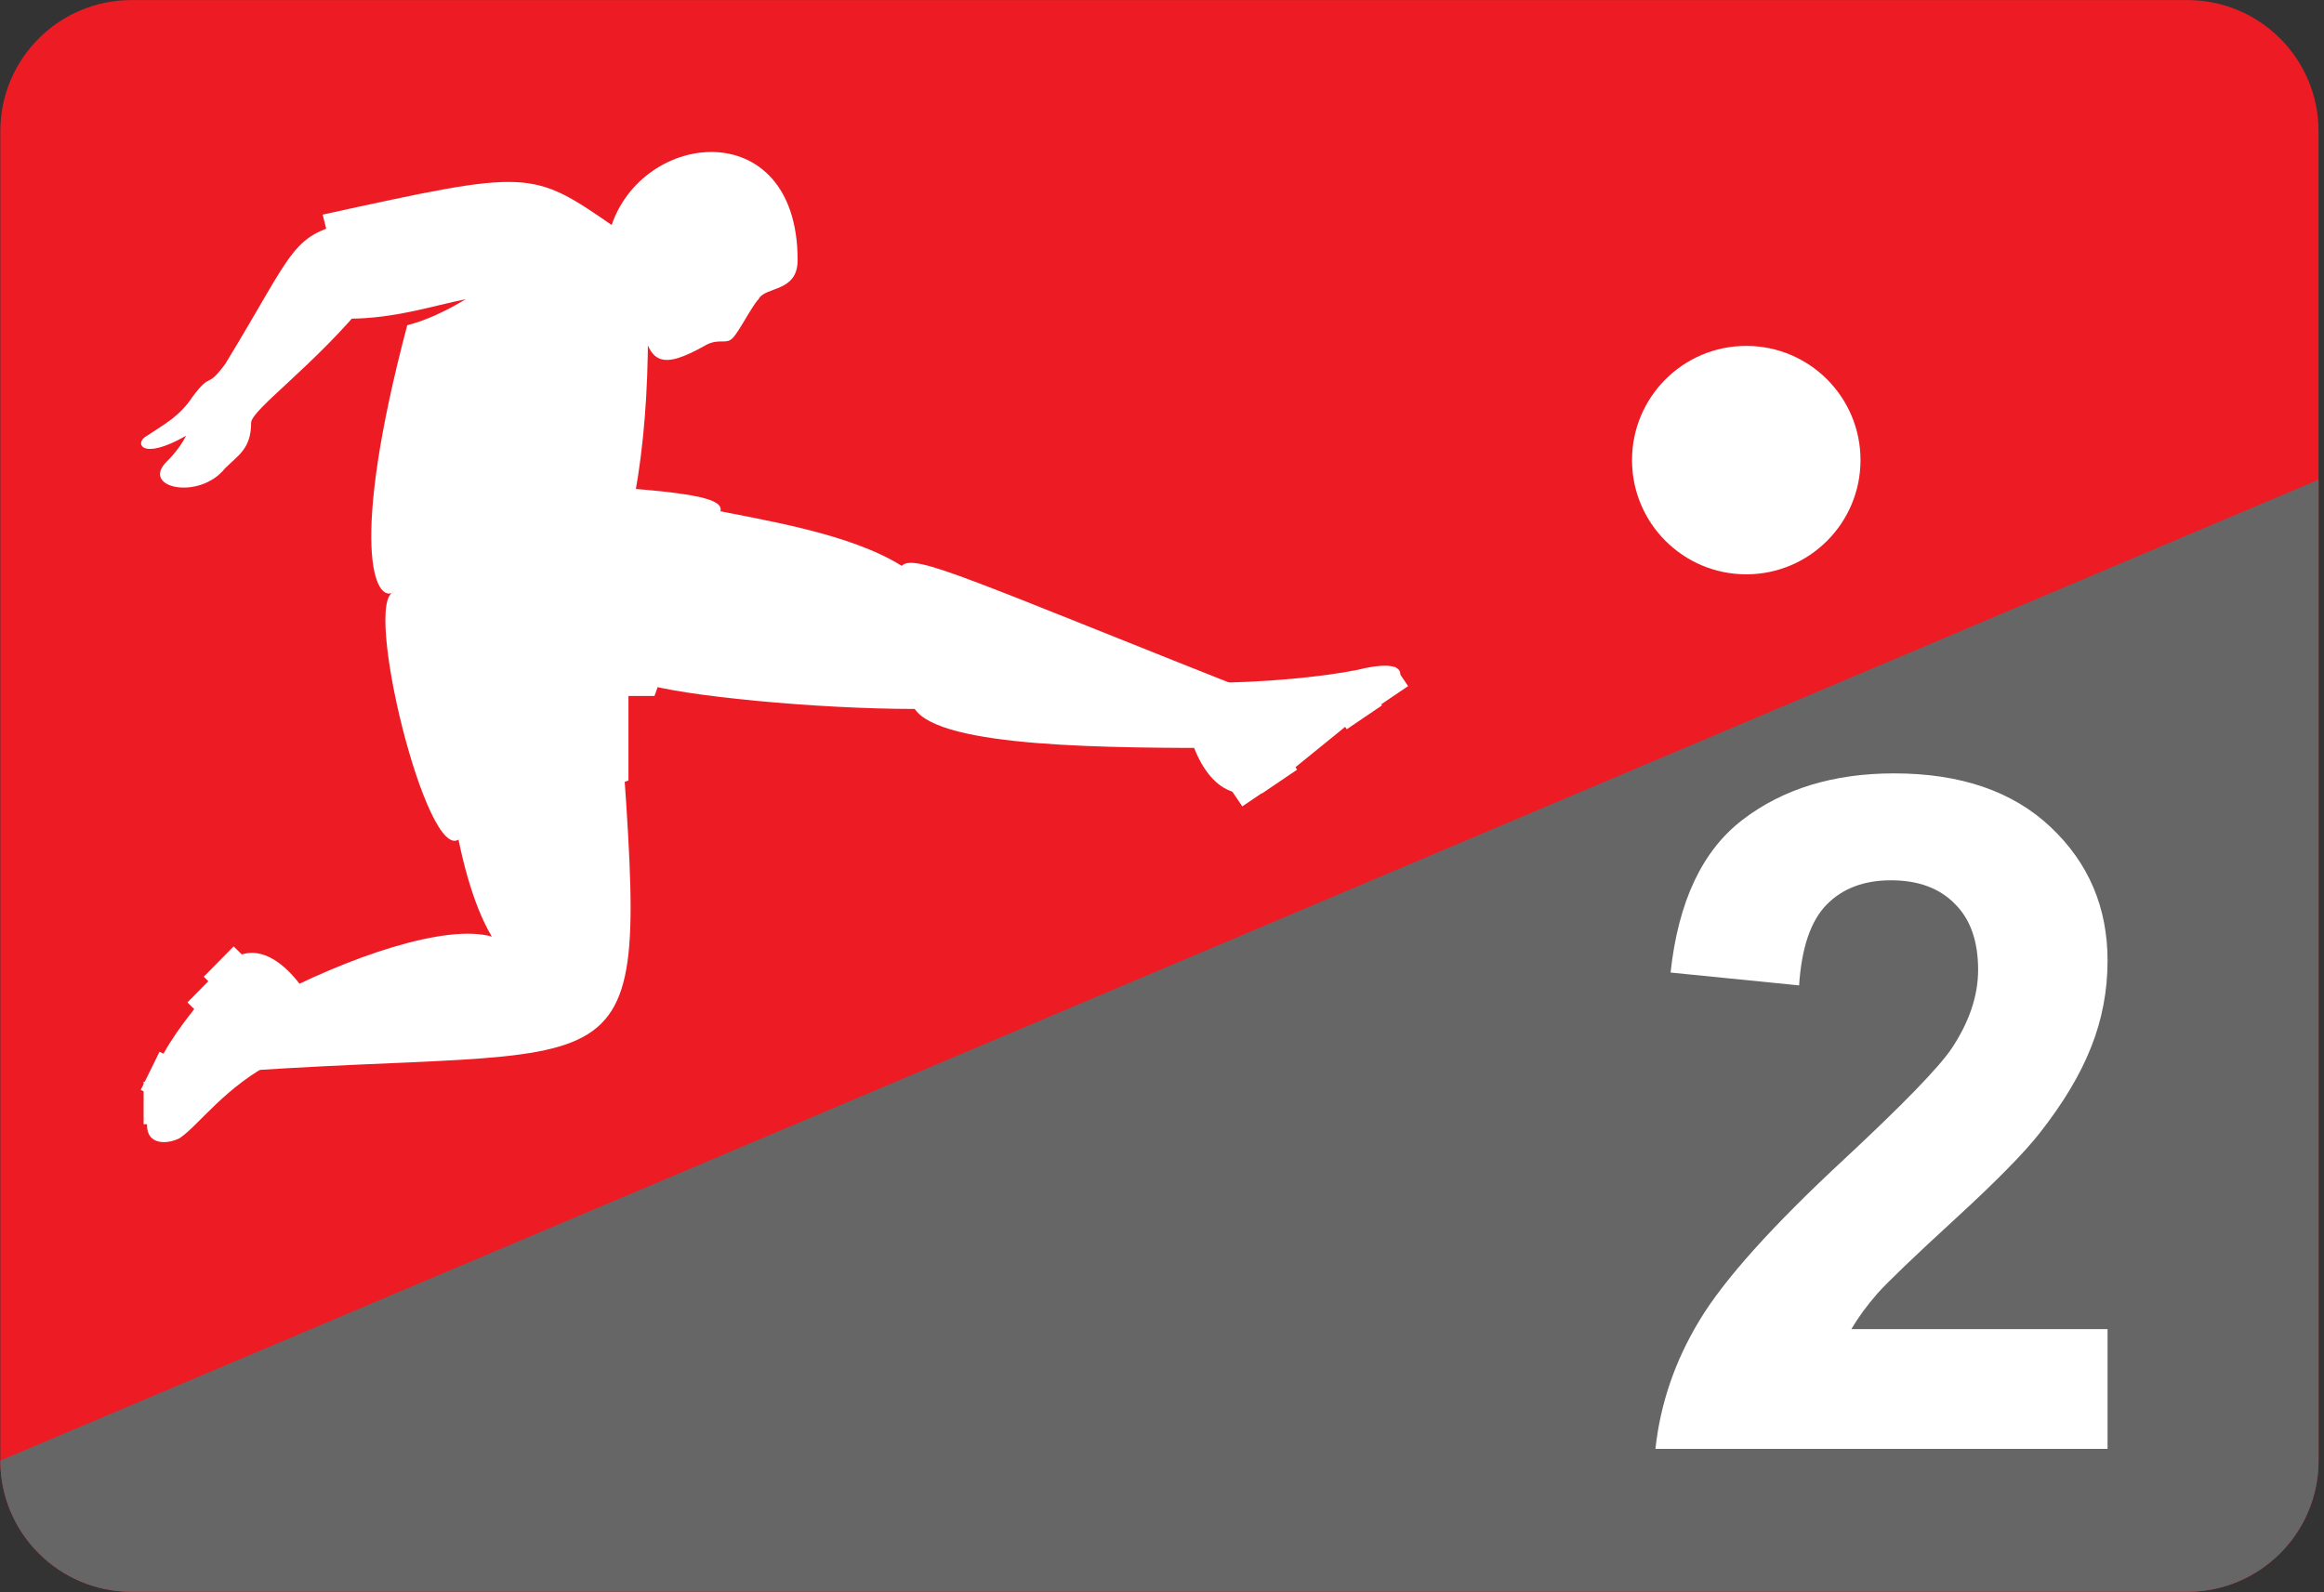
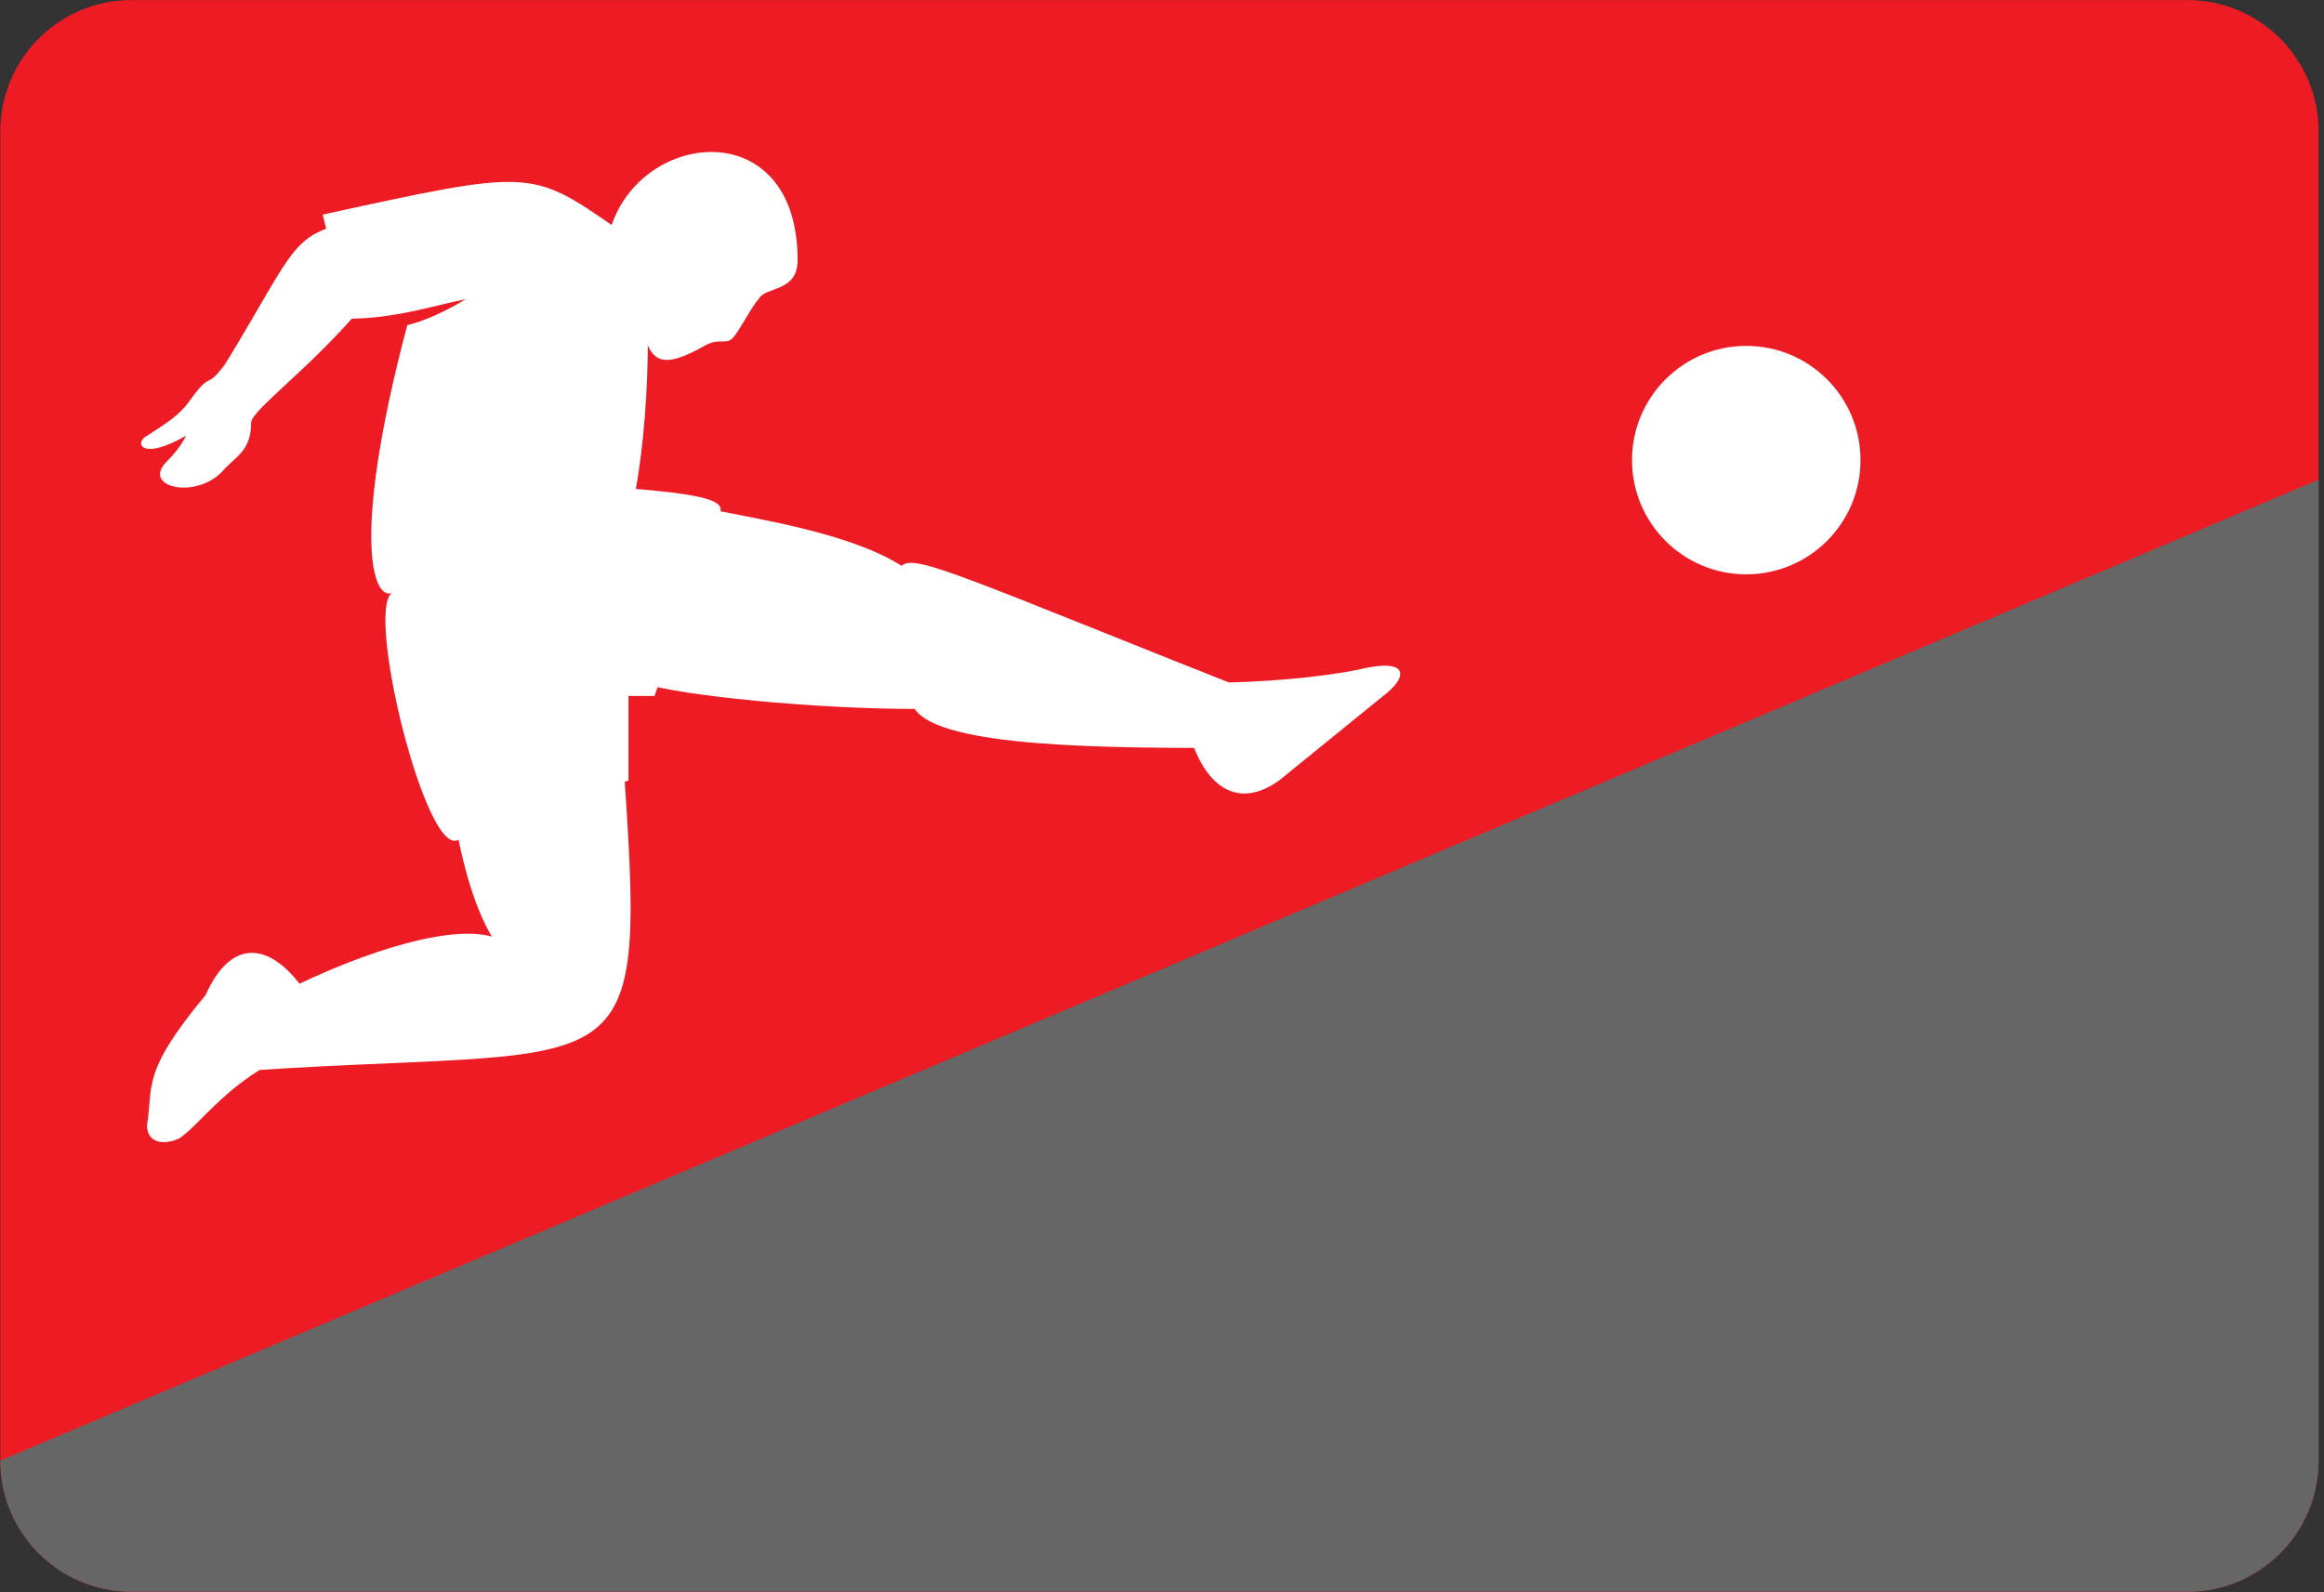
<svg xmlns="http://www.w3.org/2000/svg" fill="none" height="244" viewBox="0 0 356 244" width="356">
  <rect x="0" y="0" width="356" height="244" fill="#333333" stroke="none" />
  <path d="m20.152.01h314.913c11.103 0 20.1 9 20.1 20.1v203.684c0 11.102-8.997 20.101-20.1 20.101h-314.913c-11.1 0-20.101-8.999-20.101-20.101v-203.684c0-11.101 8.999-20.1 20.101-20.1z" fill="#ed1c24" />
  <path d="m355.165 73.5v150.293c0 11.103-8.997 20.102-20.1 20.102h-314.913c-11.1 0-20.101-8.999-20.101-20.102z" fill="#666" />
-   <path d="m322.844 203.648v18.352h-69.258c.75-6.938 3-13.5 6.75-19.688 3.75-6.234 11.156-14.484 22.219-24.75 8.906-8.296 14.367-13.921 16.383-16.874 2.718-4.079 4.078-8.11 4.078-12.094 0-4.406-1.196-7.782-3.586-10.125-2.344-2.391-5.602-3.586-9.774-3.586-4.125 0-7.406 1.242-9.844 3.726-2.437 2.485-3.843 6.61-4.218 12.375l-19.688-1.968c1.172-10.875 4.852-18.68 11.039-23.414 6.188-4.735 13.922-7.102 23.203-7.102 10.172 0 18.164 2.742 23.977 8.227 5.813 5.484 8.719 12.304 8.719 20.461 0 4.64-.844 9.07-2.532 13.289-1.64 4.171-4.265 8.554-7.874 13.148-2.391 3.047-6.704 7.43-12.938 13.148-6.234 5.719-10.195 9.516-11.883 11.391-1.64 1.875-2.976 3.703-4.008 5.484z" fill="#fff" />
  <path d="m267.5 88c9.664 0 17.5-7.835 17.5-17.5s-7.836-17.5-17.5-17.5c-9.666 0-17.5 7.835-17.5 17.5s7.834 17.5 17.5 17.5z" fill="#fff" />
-   <path d="m22 169h2zm172-52.197 2 2.954zm-3.001 1.97 2.001 2.954zm16-11.818 2 2.954zm4.001-2.955 2 2.955zm-177.5 43.333 2 1.97zm-2.5 3.939 2 1.97zm-8 12.803 2 .985z" stroke="#fff" stroke-linecap="round" stroke-width="6.519" />
  <g fill="#fff">
    <path d="m54.412 33.881c-9.966 1.993-8.97 3.986-19.933 21.926-2.99 3.986-1.993.997-4.983 4.983-1.993 2.99-3.987 3.987-6.976 5.98-1.993.997-.997 3.986 5.98 0-.664 1.329-1.661 2.658-2.99 3.986-3.986 3.987 4.983 5.98 8.97.997 1.993-1.993 3.987-2.99 3.987-6.976 0-1.993 9.966-8.97 17.94-18.936zm43.852 14.949c.997 6.976 2.99 7.973 9.966 3.986 1.994-.997 2.99 0 3.987-.997.997-.997 2.99-4.983 3.987-5.98.996-1.993 5.979-.997 5.979-5.98 0-22.922-24.916-19.932-28.902-3.986v14.949h5.98z" />
    <path d="m94.277 34.877c-12.956-8.97-12.956-8.97-44.849-1.993l3.986 15.946c6.977 0 12.956-1.993 17.94-2.99-3.322 1.993-6.312 3.322-8.97 3.986-8.97 33.885-4.983 42.855-1.993 40.861h36.876v-14.949c1.329-7.308 1.993-15.614 1.993-24.916zm-24.916 88.7c.997 6.976 2.99 14.949 5.98 19.932-6.976-1.993-21.926 2.99-34.882 9.966l-7.973 10.963c65.778-4.983 66.775 5.981 62.788-50.827zm28.903-18.936c5.98 1.993 26.909 3.986 41.859 3.986 3.986 5.98 29.899 5.98 48.835 5.98l6.978-6.976c-47.84-18.936-55.813-22.923-57.806-20.929-7.974-4.983-20.93-6.976-30.896-8.97z" />
    <path d="m60.392 90.688c-4.983.997 4.983 41.858 9.966 37.871l25.913-8.969v-12.956h3.986l9.967-27.905c.996-1.993-1.994-2.99-14.95-3.987zm121.59 20.929c1.993 7.973 6.976 12.956 13.954 7.973l15.946-12.956c3.985-2.99 3.985-5.98-3.988-3.987-4.982.997-13.952 1.994-23.919 1.994zm-135.543 39.865c-4.983-6.977-10.963-7.973-14.95.996-9.966 11.96-7.973 13.953-8.97 19.932 0 2.991 2.99 2.991 4.983 1.994 2.99-1.994 6.976-7.973 14.95-11.96z" />
  </g>
</svg>